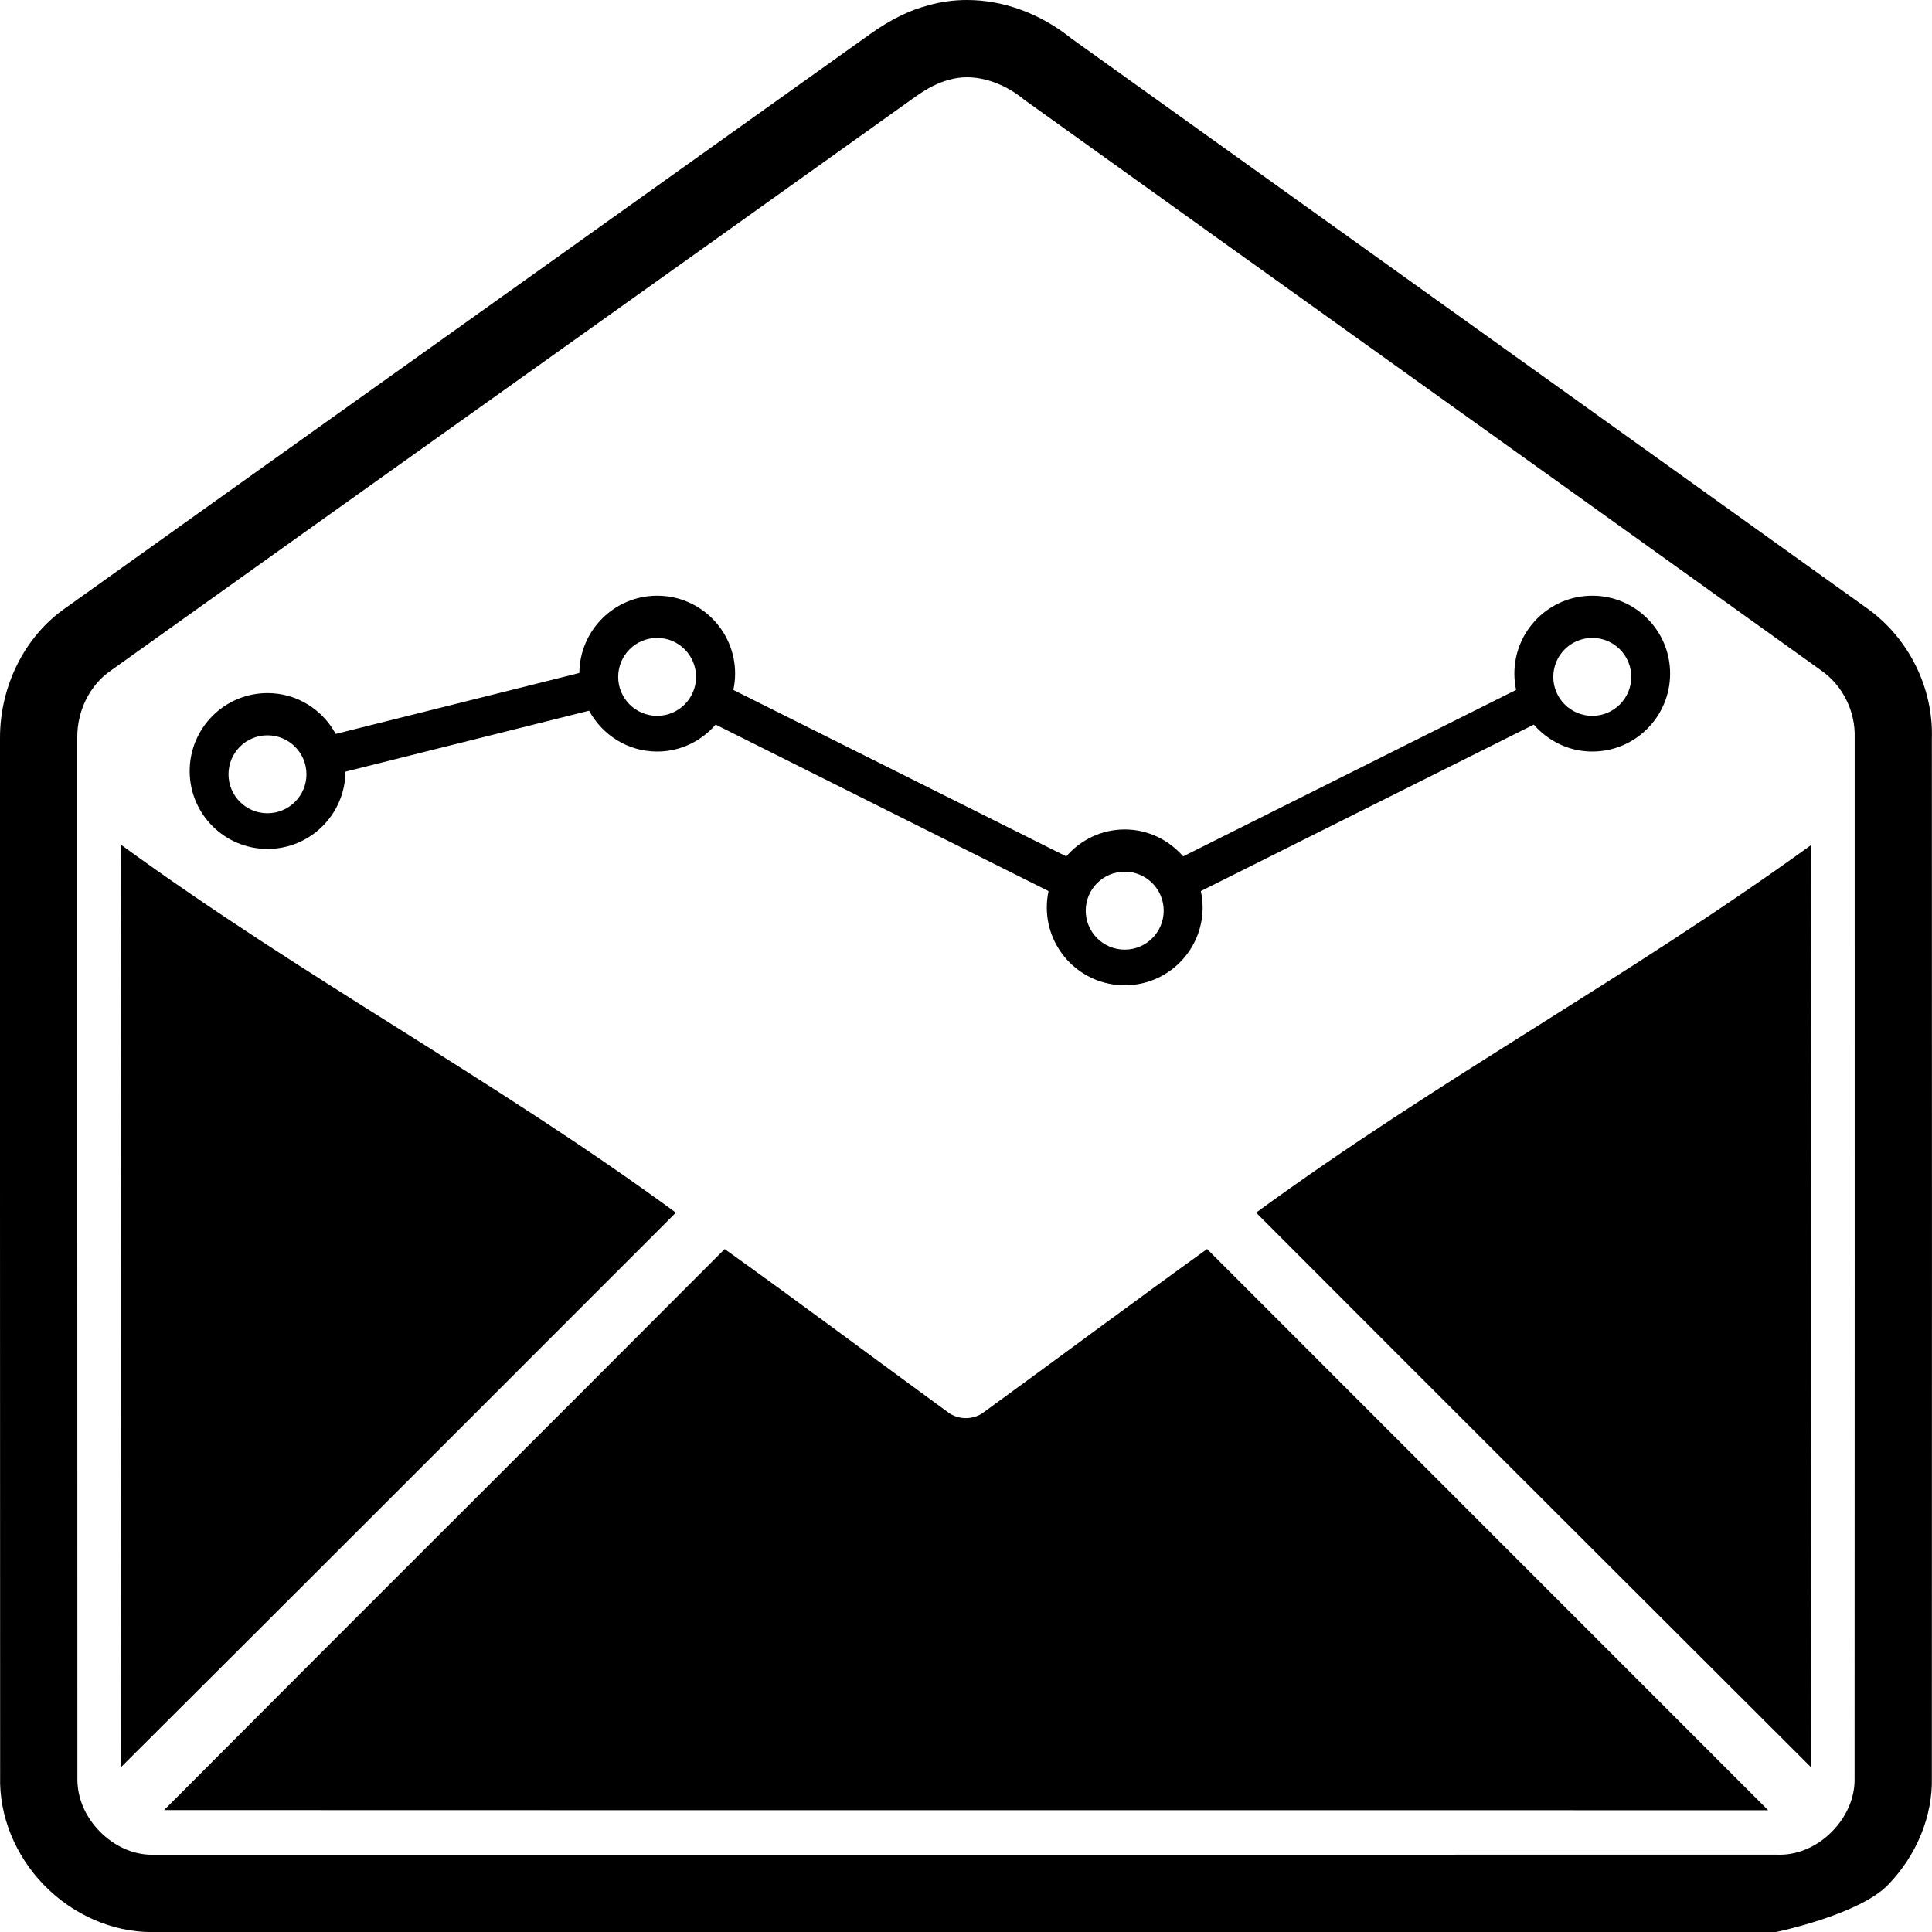
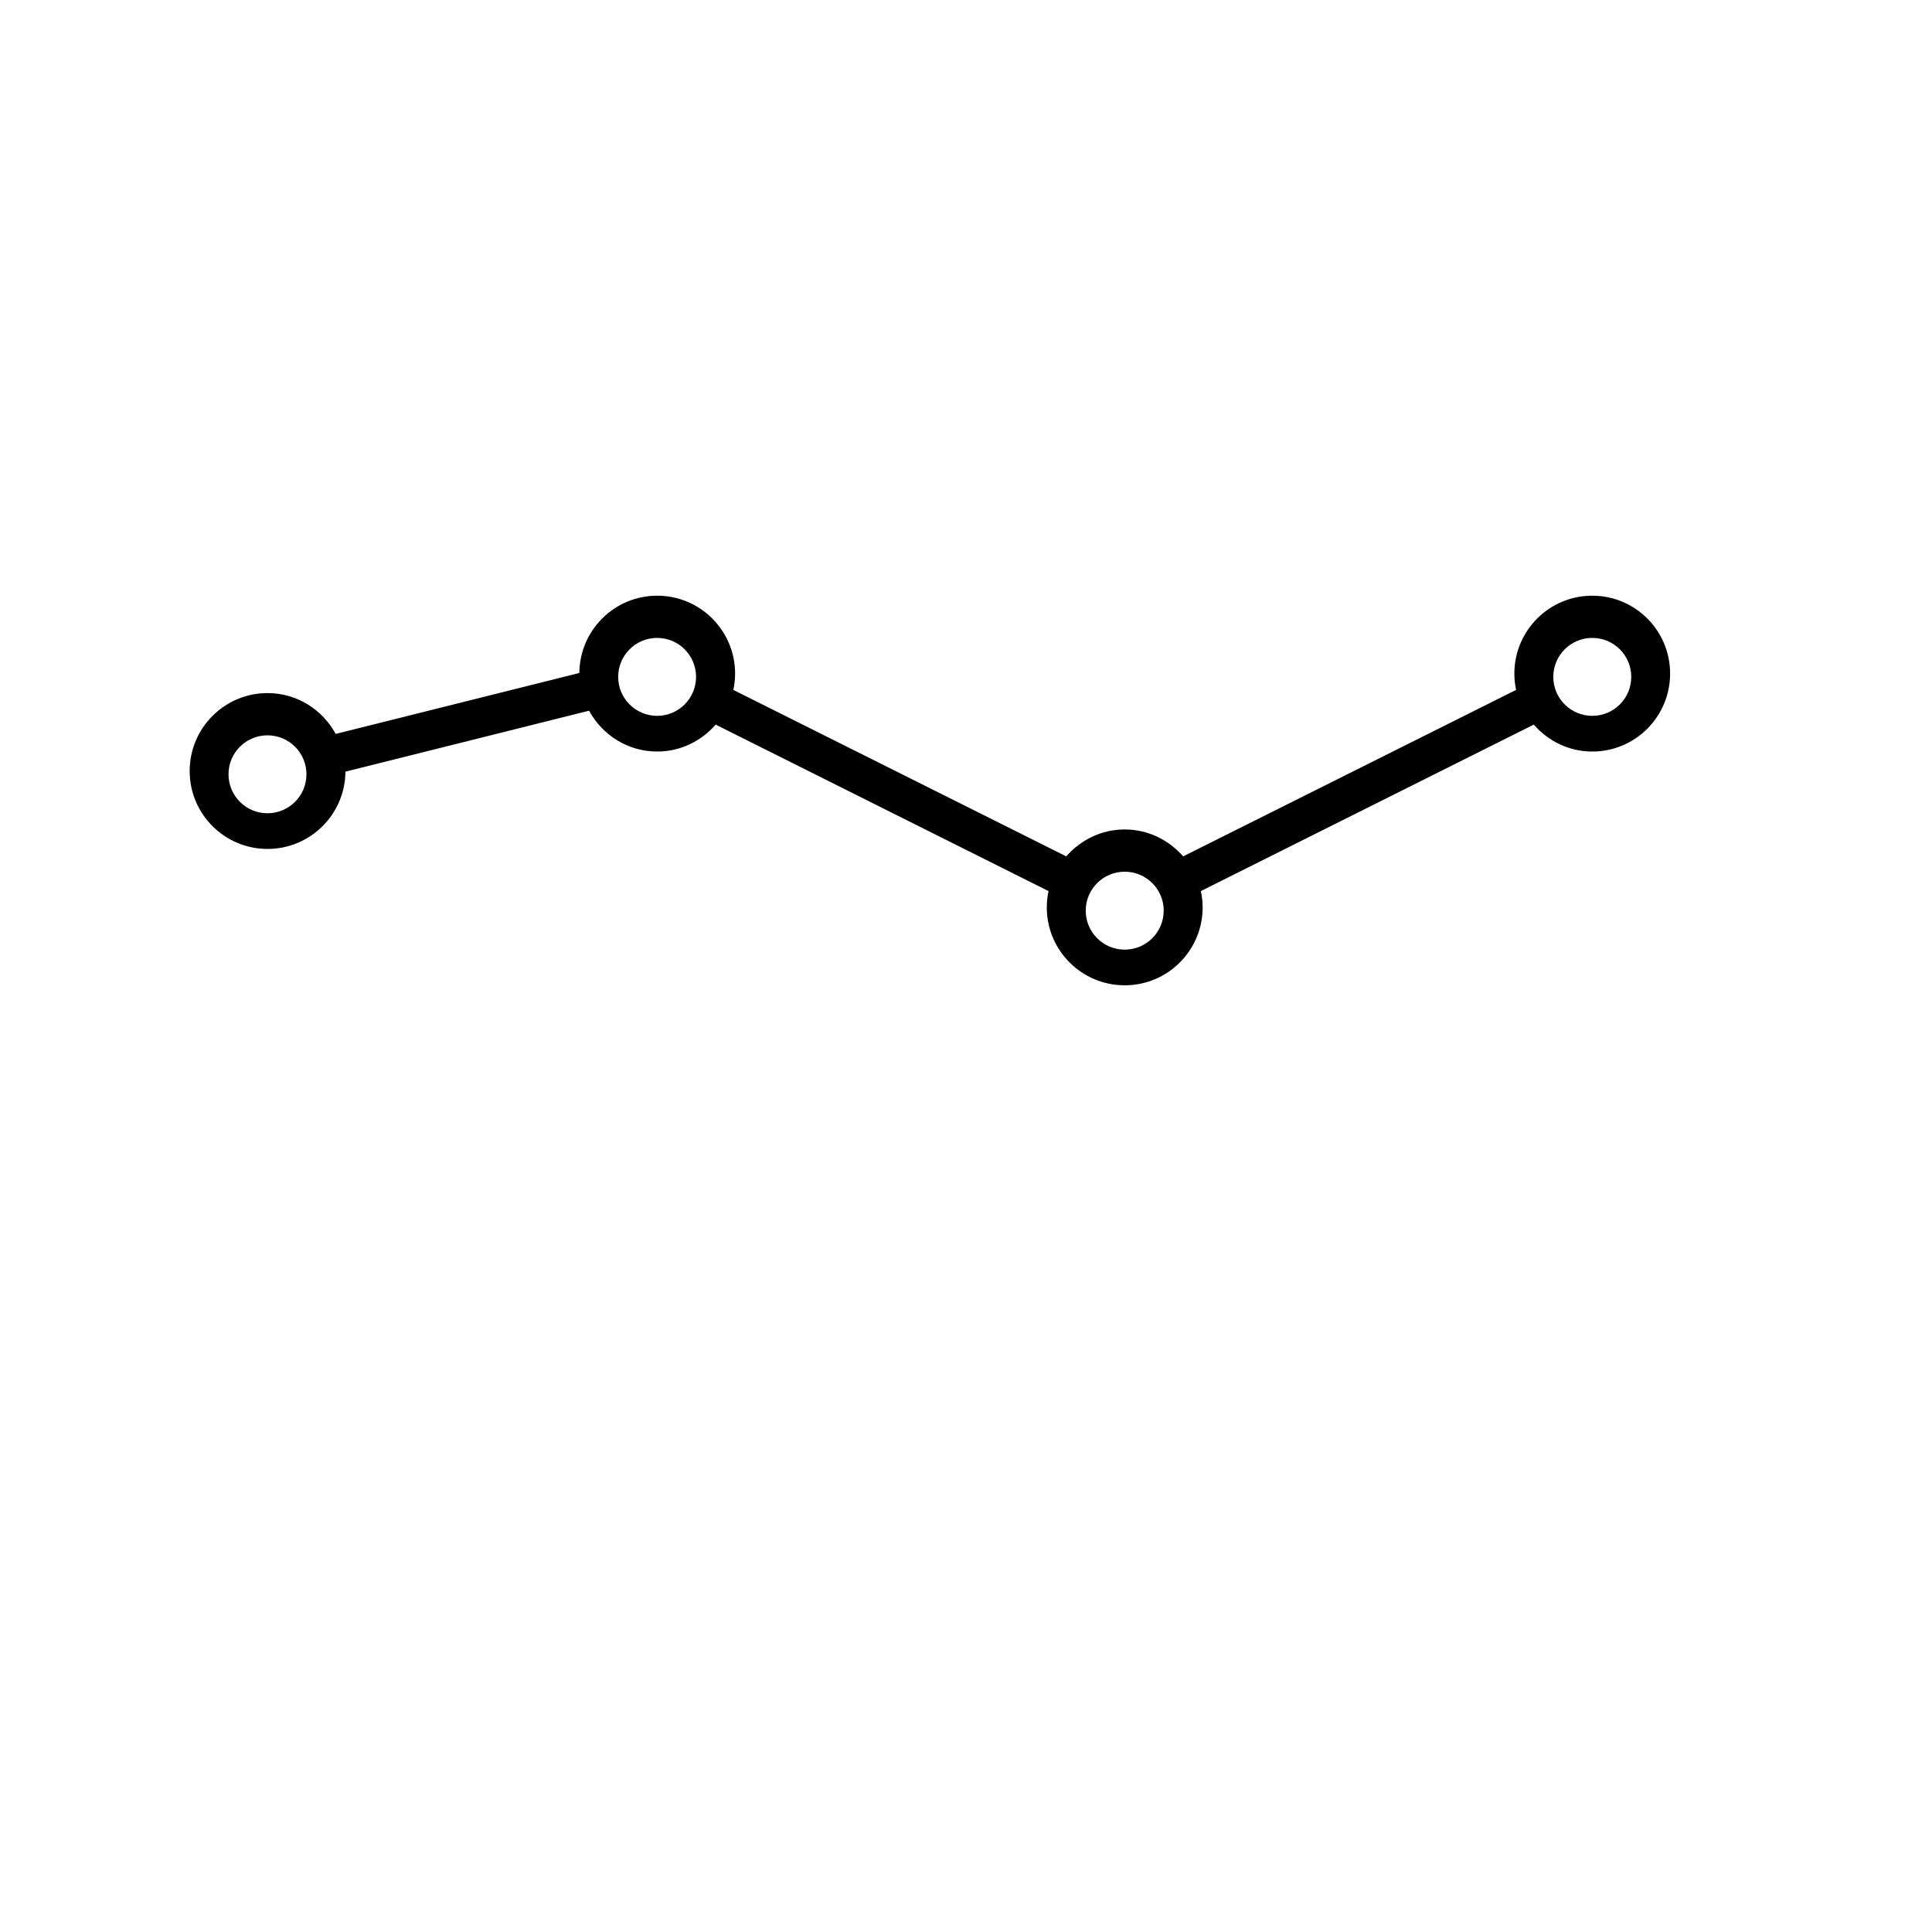
<svg xmlns="http://www.w3.org/2000/svg" version="1.1" id="Layer_1" x="0px" y="0px" width="100px" height="100px" viewBox="0 0 100 100" enable-background="new 0 0 100 100" xml:space="preserve">
-   <path d="M99.993,38.254c0.092-2.669-1.224-5.285-3.413-6.811C89.559,26.405,62.134,6.781,55.456,1.992  C53.859,0.707,51.943,0,50.053,0c-0.687,0-1.364,0.094-1.957,0.264c-1.004,0.255-2.004,0.746-3.058,1.499  c-6.91,4.938-34.661,24.711-41.575,29.654C1.257,32.918,0,35.533,0,38.19c0,0-0.002,43.085,0.007,53.748  c-0.059,2.033,0.768,4.086,2.267,5.629c1.503,1.547,3.538,2.437,5.579,2.437L8.014,100H91.93c0,0,4.28-0.884,5.783-2.428  c1.5-1.538,2.331-3.592,2.279-5.579C100.002,74.059,99.998,56.123,99.993,38.254z M95.993,92.043  c0.024,0.969-0.394,1.966-1.146,2.736C94.094,95.557,93.102,96,92.128,96l-0.144-0.002L43.473,96l-35.52-0.001l-0.099,0.002  c-0.967,0-1.955-0.446-2.71-1.224c-0.75-0.771-1.166-1.766-1.138-2.784C3.998,81.273,4,38.137,4,38.137  c0-1.341,0.638-2.681,1.751-3.439c6.95-4.967,13.908-9.924,20.865-14.881c6.918-4.93,13.836-9.859,20.748-14.799  c0.642-0.458,1.203-0.745,1.774-0.891C49.43,4.042,49.738,4,50.053,4c0.978,0,2.044,0.413,2.925,1.132l0.1,0.075  c6.693,4.802,13.395,9.597,20.095,14.391c7.027,5.028,14.056,10.057,21.099,15.11c1.095,0.762,1.771,2.1,1.726,3.478  C95.998,56.123,96.002,74.059,95.993,92.043z" />
-   <path d="M6.274,43.733c-0.033,16.576-0.029,31.15,0,47.724c9.581-9.551,19.146-19.119,28.709-28.691  C25.407,55.759,15.862,50.718,6.274,43.733z" />
-   <path d="M93.727,91.463c0.029-16.57,0.029-31.143,0-47.712c-9.607,6.952-19.135,12.022-28.711,19.015  C74.572,72.344,84.15,81.902,93.727,91.463z" />
-   <path d="M50.926,73.092c-0.536,0.416-1.322,0.414-1.863,0.004c-3.854-2.809-7.672-5.674-11.555-8.445  c-9.66,9.691-19.359,19.344-29.014,29.039c27.674,0.012,55.347-0.002,83.025,0.008c-9.678-9.688-19.365-19.359-29.041-29.049  C58.609,67.436,54.783,70.289,50.926,73.092z" />
  <g>
    <g>
      <path d="M82.417,30.833c-2.229,0-4.034,1.807-4.034,4.033c0,0.291,0.032,0.569,0.09,0.843L61.24,44.326    c-0.74-0.847-1.813-1.393-3.024-1.393c-1.213,0-2.286,0.546-3.026,1.393l-17.232-8.615c0.058-0.276,0.091-0.555,0.091-0.845    c0-2.226-1.806-4.033-4.031-4.033c-2.216,0-4.013,1.789-4.031,4l-12.611,3.155c-0.683-1.254-1.999-2.114-3.528-2.114    c-2.226,0-4.031,1.807-4.031,4.036c0,2.226,1.806,4.031,4.031,4.031c2.216,0,4.013-1.789,4.032-4l12.61-3.155    c0.685,1.254,1.997,2.114,3.528,2.114c1.211,0,2.285-0.547,3.025-1.394l17.229,8.617c-0.058,0.272-0.09,0.555-0.09,0.845    c0,2.226,1.805,4.031,4.034,4.031c2.228,0,4.032-1.806,4.032-4.031c0-0.291-0.033-0.573-0.092-0.845l17.232-8.617    c0.739,0.847,1.814,1.394,3.027,1.394c2.227,0,4.029-1.807,4.029-4.034C86.447,32.641,84.643,30.833,82.417,30.833z     M13.843,42.094c-1.113,0-2.016-0.904-2.016-2.017c0-1.114,0.902-2.017,2.016-2.017c1.116,0,2.019,0.903,2.019,2.017    C15.861,41.19,14.959,42.094,13.843,42.094z M34.014,37.052c-1.116,0-2.017-0.903-2.017-2.017c0-1.113,0.9-2.017,2.017-2.017    c1.113,0,2.014,0.904,2.014,2.017C36.027,36.149,35.127,37.052,34.014,37.052z M58.215,49.153c-1.115,0-2.018-0.903-2.018-2.017    c0-1.114,0.902-2.017,2.018-2.017c1.114,0,2.018,0.903,2.018,2.017C60.232,48.25,59.329,49.153,58.215,49.153z M82.417,37.052    c-1.114,0-2.019-0.903-2.019-2.017c0-1.113,0.904-2.017,2.019-2.017c1.115,0,2.017,0.904,2.017,2.017    C84.434,36.149,83.531,37.052,82.417,37.052z" />
    </g>
  </g>
</svg>